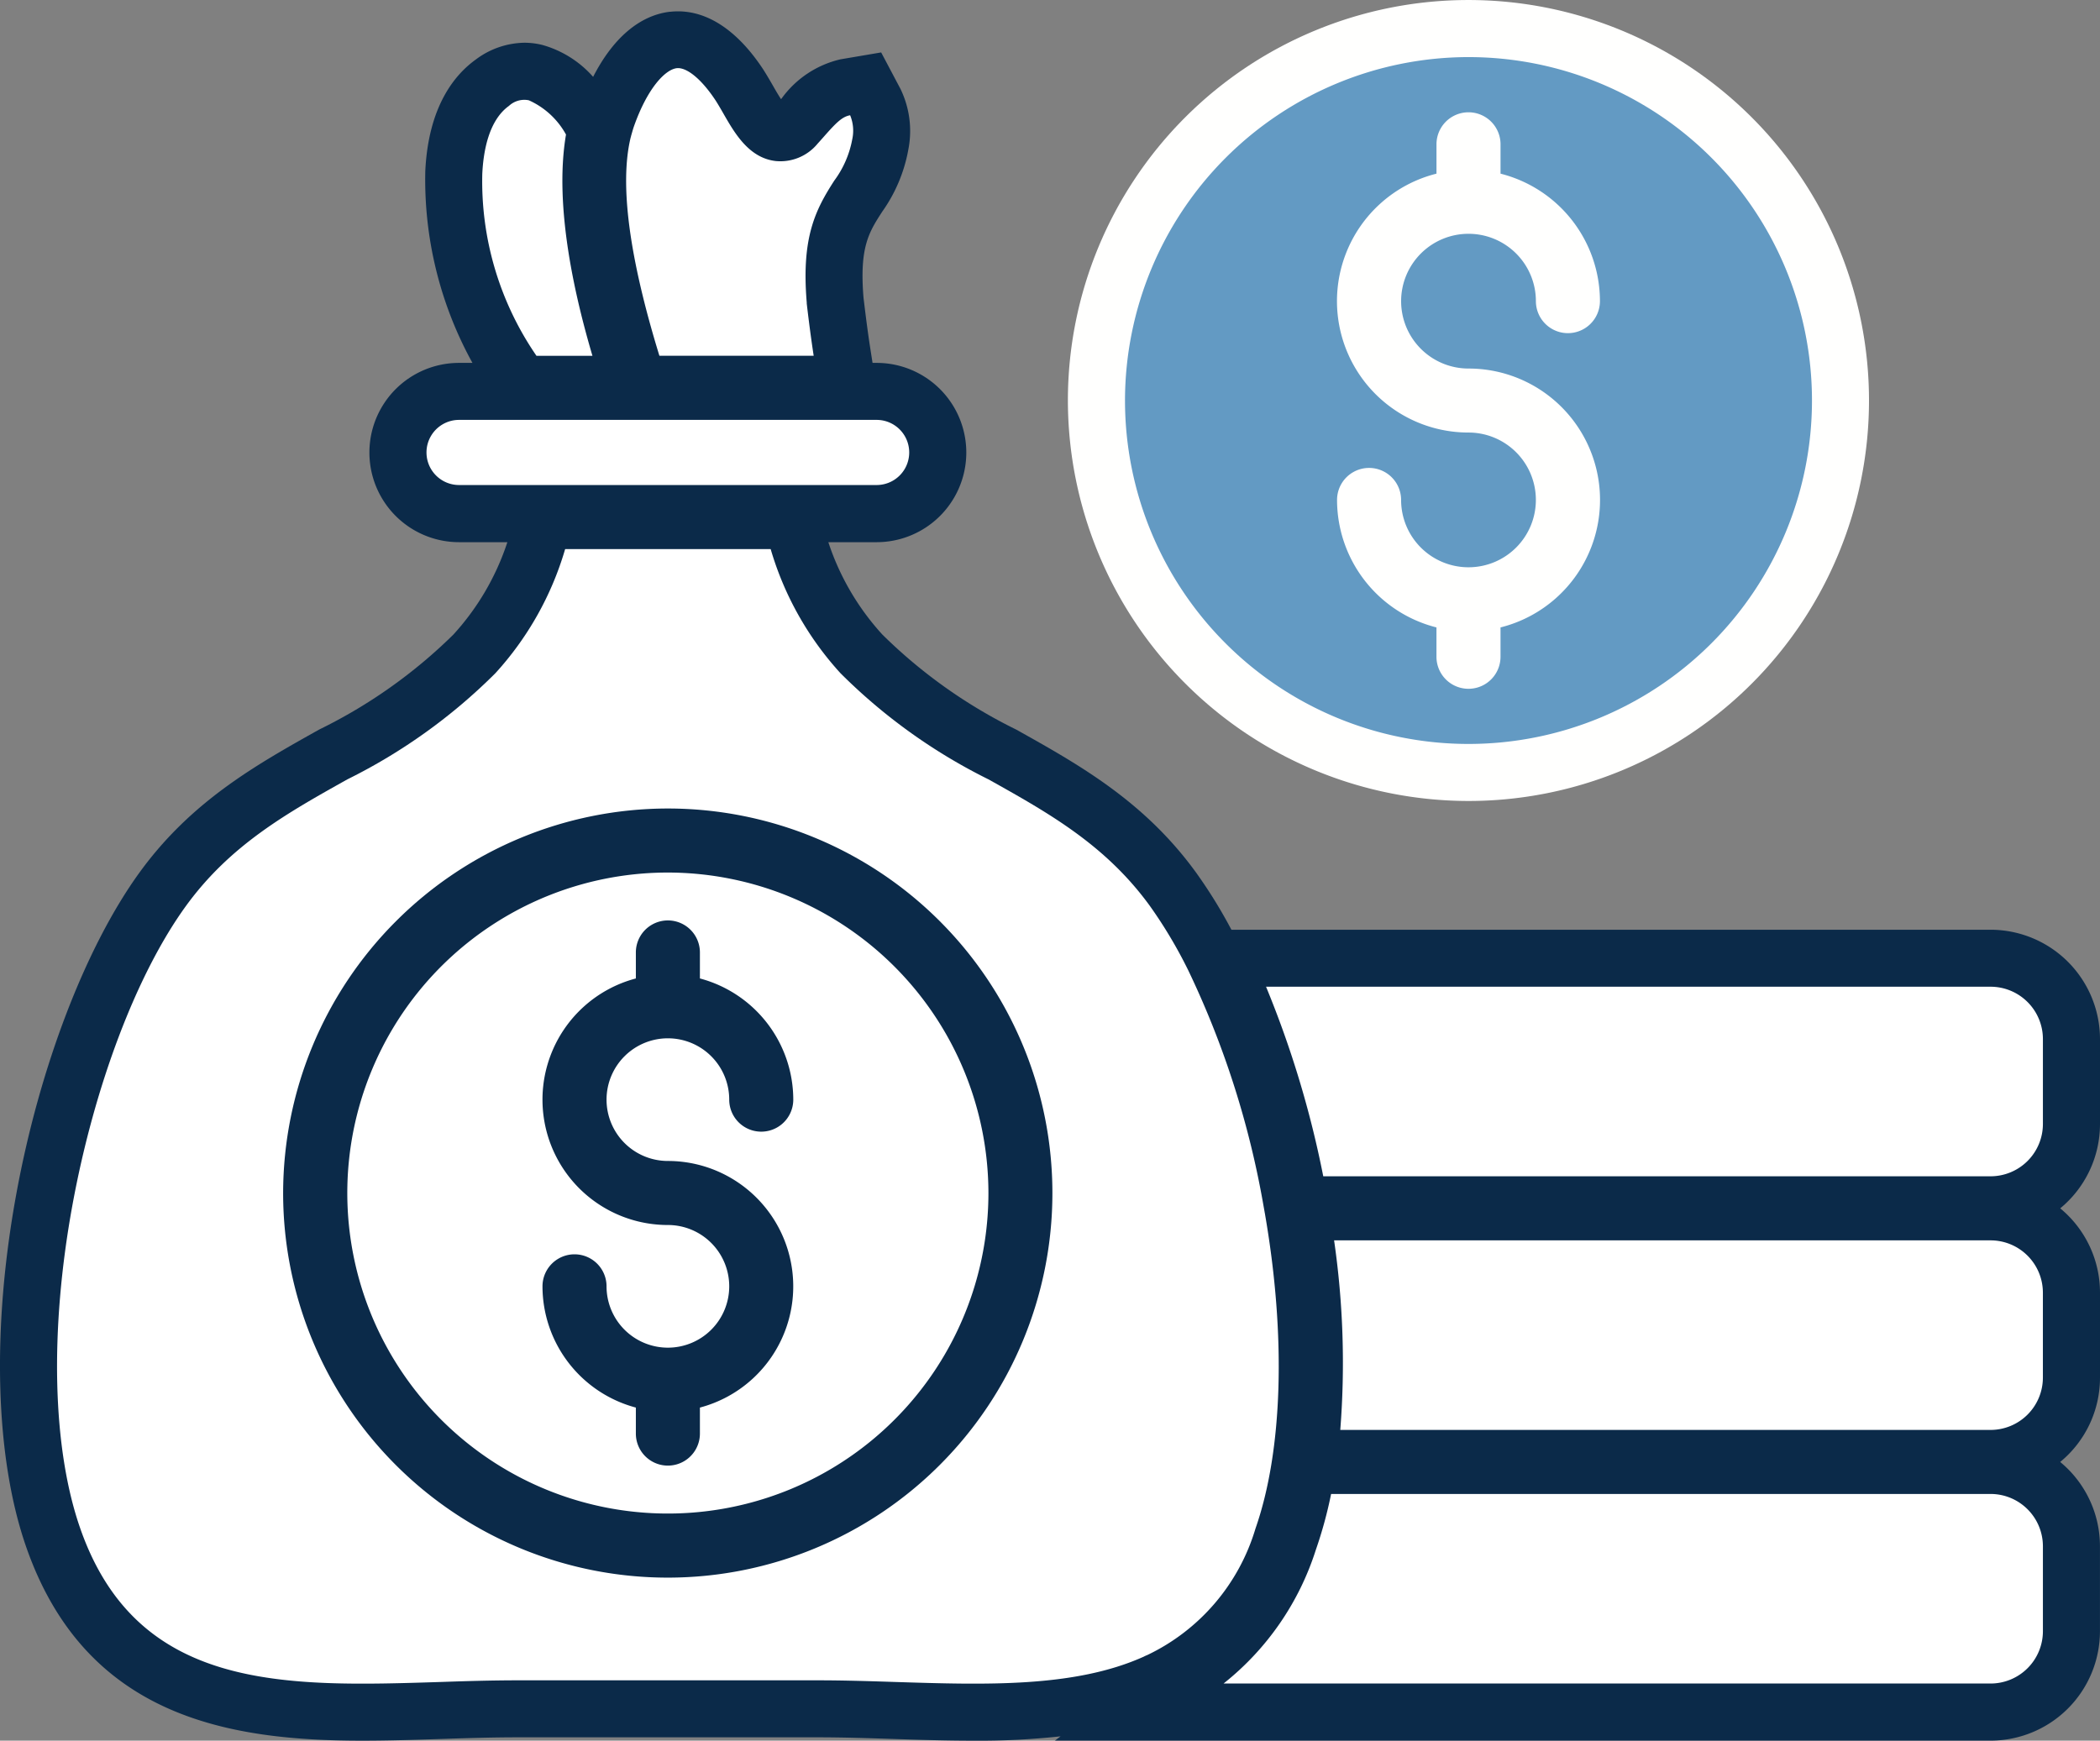
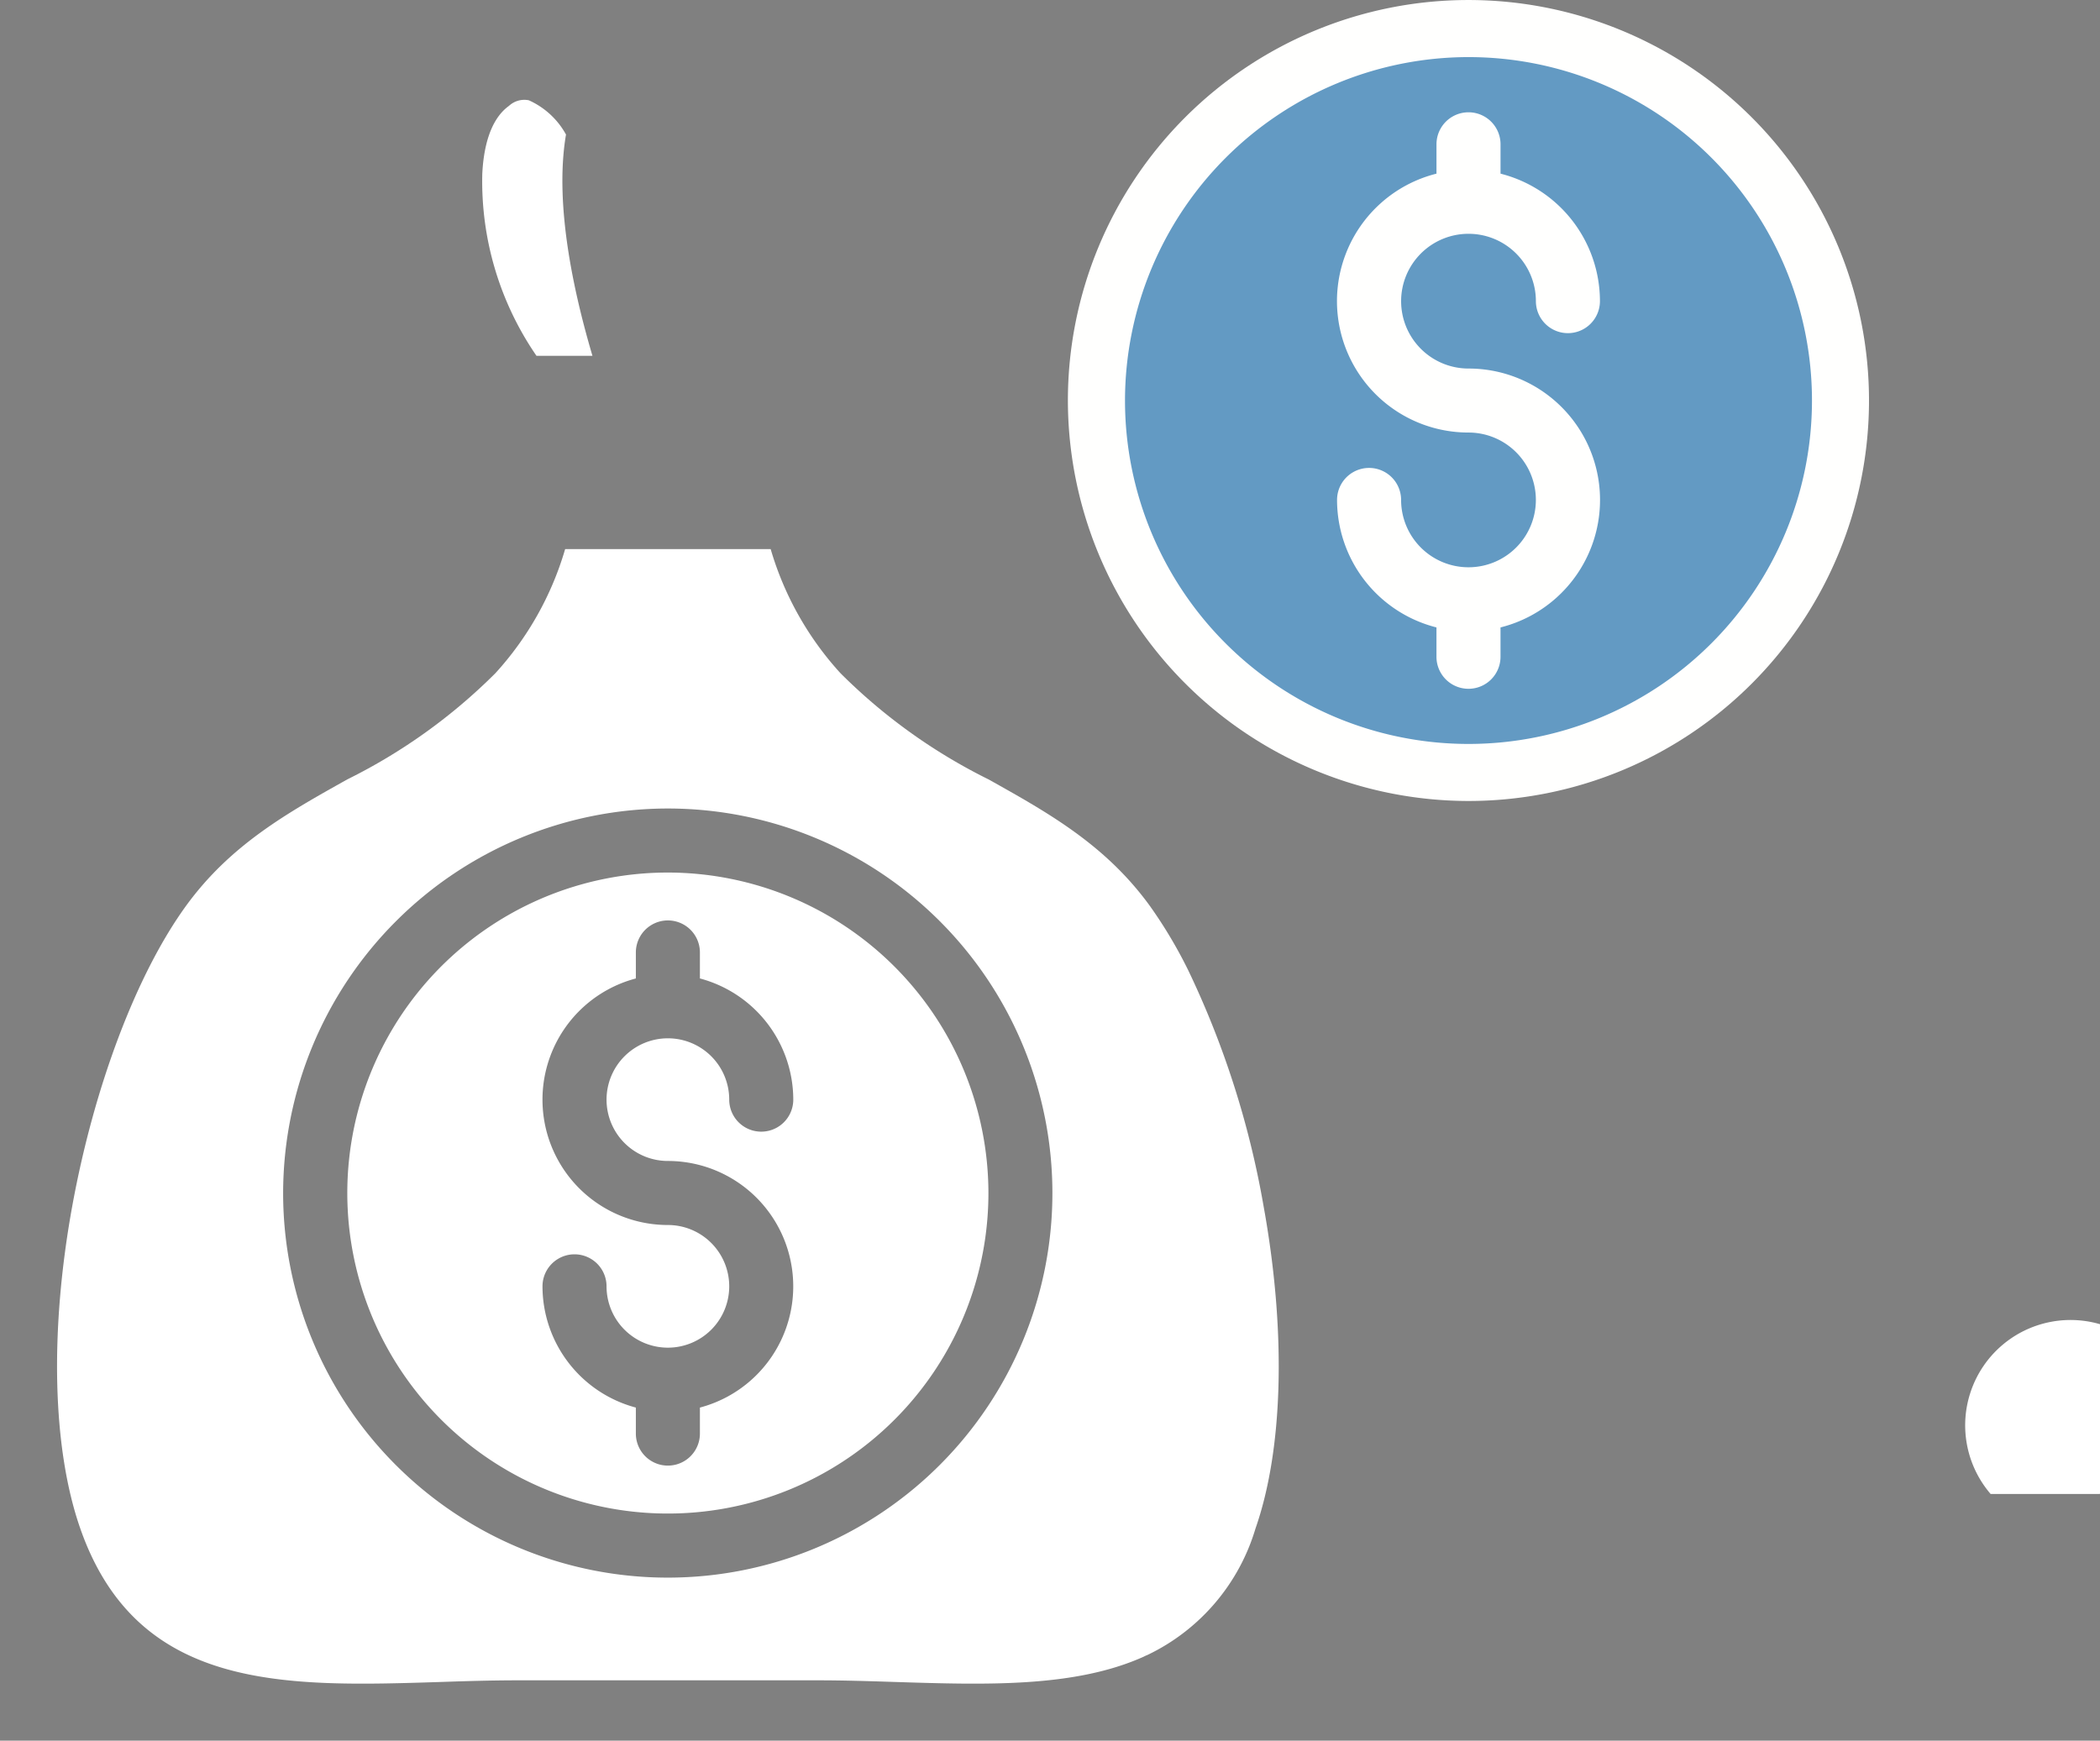
<svg xmlns="http://www.w3.org/2000/svg" width="107.738" height="89.318" viewBox="0 0 107.738 89.318">
  <rect x="0" y="0" width="107.738" height="89.318" fill="#808080" stroke="none" />
  <g id="Layer_1" transform="translate(-37.021 -244.489)">
    <g id="Group_1765" data-name="Group 1765" transform="translate(37.021 244.489)">
-       <path id="Path_1728" data-name="Path 1728" d="M133.35,136.269v-4.36a5.607,5.607,0,0,0-2.041-4.326,5.607,5.607,0,0,0,2.041-4.326V118.9a5.618,5.618,0,0,0-5.613-5.613H88.788a25.3,25.3,0,0,0-1.819-2.942c-2.654-3.657-5.994-5.525-9.231-7.334a26.141,26.141,0,0,1-6.853-4.866A13.063,13.063,0,0,1,68.109,93.4h2.478a4.6,4.6,0,0,0,0-9.2h-.21l-.125-.8c-.171-1.108-.3-2.239-.337-2.532-.217-2.6.273-3.367.957-4.426a7.912,7.912,0,0,0,1.343-3.2,4.938,4.938,0,0,0-.405-3.1l-.991-1.873-2.087.354a5.165,5.165,0,0,0-3.022,2.012.309.309,0,0,0-.027.032c-.154-.232-.317-.518-.437-.728l-.024-.042c-.142-.247-.291-.5-.447-.745-1.284-1.956-2.8-2.991-4.38-2.991a3.5,3.5,0,0,0-.393.022l-.032,0c-1.555.19-2.917,1.362-3.928,3.34a5.423,5.423,0,0,0-2.6-1.636,3.837,3.837,0,0,0-.923-.115,4.252,4.252,0,0,0-2.5.864c-1.094.786-2.432,2.417-2.588,5.73a19.468,19.468,0,0,0,2.419,9.834h-.686a4.6,4.6,0,0,0,0,9.2h2.478a13.052,13.052,0,0,1-2.773,4.744A26.159,26.159,0,0,1,42,103.008c-3.23,1.807-6.567,3.674-9.221,7.329-2.773,3.821-5.142,10-6.335,16.536-1.27,6.946-1.079,13.547.522,18.115,3.059,8.733,10.43,9.91,17.236,9.91,1.372,0,2.786-.046,4.158-.09,1.233-.042,2.541-.081,3.767-.081H67.618c1.228,0,2.534.042,3.782.083,1.362.044,2.769.088,4.136.088a38.616,38.616,0,0,0,4.487-.222l-.288.22h48a5.618,5.618,0,0,0,5.613-5.613v-4.36a5.607,5.607,0,0,0-2.041-4.326A5.593,5.593,0,0,0,133.35,136.269Z" transform="translate(-25.612 -65.579)" fill="#0b2a49" fill-rule="evenodd" />
      <path id="Path_1729" data-name="Path 1729" d="M270.572,104.911A20.55,20.55,0,1,0,250.02,84.362,20.573,20.573,0,0,0,270.572,104.911Z" transform="translate(-195.233 -63.81)" fill="#fffffe" fill-rule="evenodd" />
      <g id="Group_1764" data-name="Group 1764" transform="translate(2.927 2.93)">
        <path id="Path_1730" data-name="Path 1730" d="M63.668,179.22a16.163,16.163,0,0,1-3.582,6.372,28.834,28.834,0,0,1-7.588,5.442c-3.091,1.729-6.008,3.364-8.281,6.494-2.527,3.481-4.7,9.216-5.825,15.342-1.182,6.46-1.033,12.517.405,16.619,2.93,8.359,10.508,8.118,18.53,7.861,1.279-.044,2.6-.083,3.867-.083H76.685c1.265,0,2.588.041,3.865.083,4.7.149,9.258.3,12.808-1.3a1.536,1.536,0,0,1,.171-.078,10.509,10.509,0,0,0,5.554-6.487c1.4-4,1.577-9.851.493-16.123,0-.022-.007-.044-.012-.066-.024-.144-.051-.286-.076-.43a46.267,46.267,0,0,0-3.865-12.058l-.022-.044a23.827,23.827,0,0,0-1.936-3.237c-2.273-3.13-5.19-4.766-8.284-6.494a28.807,28.807,0,0,1-7.585-5.442,16.171,16.171,0,0,1-3.584-6.372H63.668Zm5.271,13.311A19.733,19.733,0,1,1,49.2,212.262,19.757,19.757,0,0,1,68.939,192.531Z" transform="translate(-37.601 -153.974)" fill="#fff" fill-rule="evenodd" />
-         <path id="Path_1731" data-name="Path 1731" d="M322.083,377.81H288.248a22.006,22.006,0,0,1-.784,2.869,14.273,14.273,0,0,1-4.734,6.858h39.353a2.686,2.686,0,0,0,2.683-2.683v-4.36A2.685,2.685,0,0,0,322.083,377.81Z" transform="translate(-222.884 -304.08)" fill="#fff" fill-rule="evenodd" />
-         <path id="Path_1732" data-name="Path 1732" d="M339.642,324.51H305.96a43.848,43.848,0,0,1,.317,9.727h33.364a2.686,2.686,0,0,0,2.683-2.683v-4.36A2.685,2.685,0,0,0,339.642,324.51Z" transform="translate(-240.443 -263.793)" fill="#fff" fill-rule="evenodd" />
+         <path id="Path_1731" data-name="Path 1731" d="M322.083,377.81H288.248h39.353a2.686,2.686,0,0,0,2.683-2.683v-4.36A2.685,2.685,0,0,0,322.083,377.81Z" transform="translate(-222.884 -304.08)" fill="#fff" fill-rule="evenodd" />
        <path id="Path_1733" data-name="Path 1733" d="M281.285,105.075v1.506a1.643,1.643,0,0,1-3.286,0v-1.506a6.754,6.754,0,0,1-5.1-6.541,1.643,1.643,0,1,1,3.286,0,3.457,3.457,0,1,0,3.457-3.459A6.743,6.743,0,0,1,278,81.791V80.285a1.643,1.643,0,0,1,3.286,0v1.506a6.754,6.754,0,0,1,5.1,6.541,1.643,1.643,0,0,1-3.286,0,3.457,3.457,0,1,0-3.457,3.459,6.743,6.743,0,0,1,1.643,13.284ZM262.02,93.432A17.622,17.622,0,1,0,279.642,75.81,17.64,17.64,0,0,0,262.02,93.432Z" transform="translate(-207.23 -75.81)" fill="#639ac3" fill-rule="evenodd" />
-         <path id="Path_1734" data-name="Path 1734" d="M328.833,271.2H291.66a51.694,51.694,0,0,1,2.935,9.727h34.238a2.686,2.686,0,0,0,2.683-2.683v-4.36A2.686,2.686,0,0,0,328.833,271.2Z" transform="translate(-229.634 -223.498)" fill="#fff" fill-rule="evenodd" />
        <path id="Path_1735" data-name="Path 1735" d="M116.681,252.635a6.443,6.443,0,0,1,4.79,6.218,1.643,1.643,0,0,1-3.286,0A3.147,3.147,0,1,0,115.038,262a6.434,6.434,0,0,1,1.643,12.654v1.335a1.643,1.643,0,0,1-3.286,0v-1.335a6.445,6.445,0,0,1-4.79-6.221,1.643,1.643,0,1,1,3.286,0,3.147,3.147,0,1,0,3.147-3.147,6.432,6.432,0,0,1-1.643-12.651V251.3a1.643,1.643,0,1,1,3.286,0v1.335Zm-1.643-5.435a16.446,16.446,0,1,0,16.445,16.445A16.465,16.465,0,0,0,115.038,247.2Z" transform="translate(-83.7 -205.357)" fill="#fff" fill-rule="evenodd" />
        <path id="Path_1736" data-name="Path 1736" d="M126.921,88.575a15.8,15.8,0,0,0,2.781,9.338h2.871c-.828-2.805-2-7.59-1.357-11.355a4.078,4.078,0,0,0-1.907-1.758,1.157,1.157,0,0,0-1.018.286C127.258,85.826,126.978,87.393,126.921,88.575Z" transform="translate(-105.105 -82.584)" fill="#fff" fill-rule="evenodd" />
-         <path id="Path_1737" data-name="Path 1737" d="M157.423,81.694c-.574,2.383-.081,6.143,1.475,11.2h7.915c-.19-1.24-.332-2.473-.356-2.683a.269.269,0,0,1,0-.046c-.281-3.34.442-4.753,1.411-6.257a5.12,5.12,0,0,0,.925-2.129,2.073,2.073,0,0,0-.11-1.226c-.4.068-.708.374-1.306,1.05-.12.137-.239.271-.361.405a2.472,2.472,0,0,1-2.146.894c-1.382-.156-2.114-1.433-2.7-2.458-.137-.237-.266-.461-.383-.642-.715-1.089-1.479-1.721-2-1.665-.593.073-1.5,1.021-2.19,2.971-.056.159-.1.325-.151.5A.482.482,0,0,1,157.423,81.694Z" transform="translate(-127.995 -77.568)" fill="#fff" fill-rule="evenodd" />
-         <path id="Path_1738" data-name="Path 1738" d="M138.333,152.06H116.91a1.671,1.671,0,0,0,0,3.342h21.423a1.671,1.671,0,0,0,0-3.342Z" transform="translate(-96.285 -133.444)" fill="#fff" fill-rule="evenodd" />
      </g>
    </g>
  </g>
</svg>